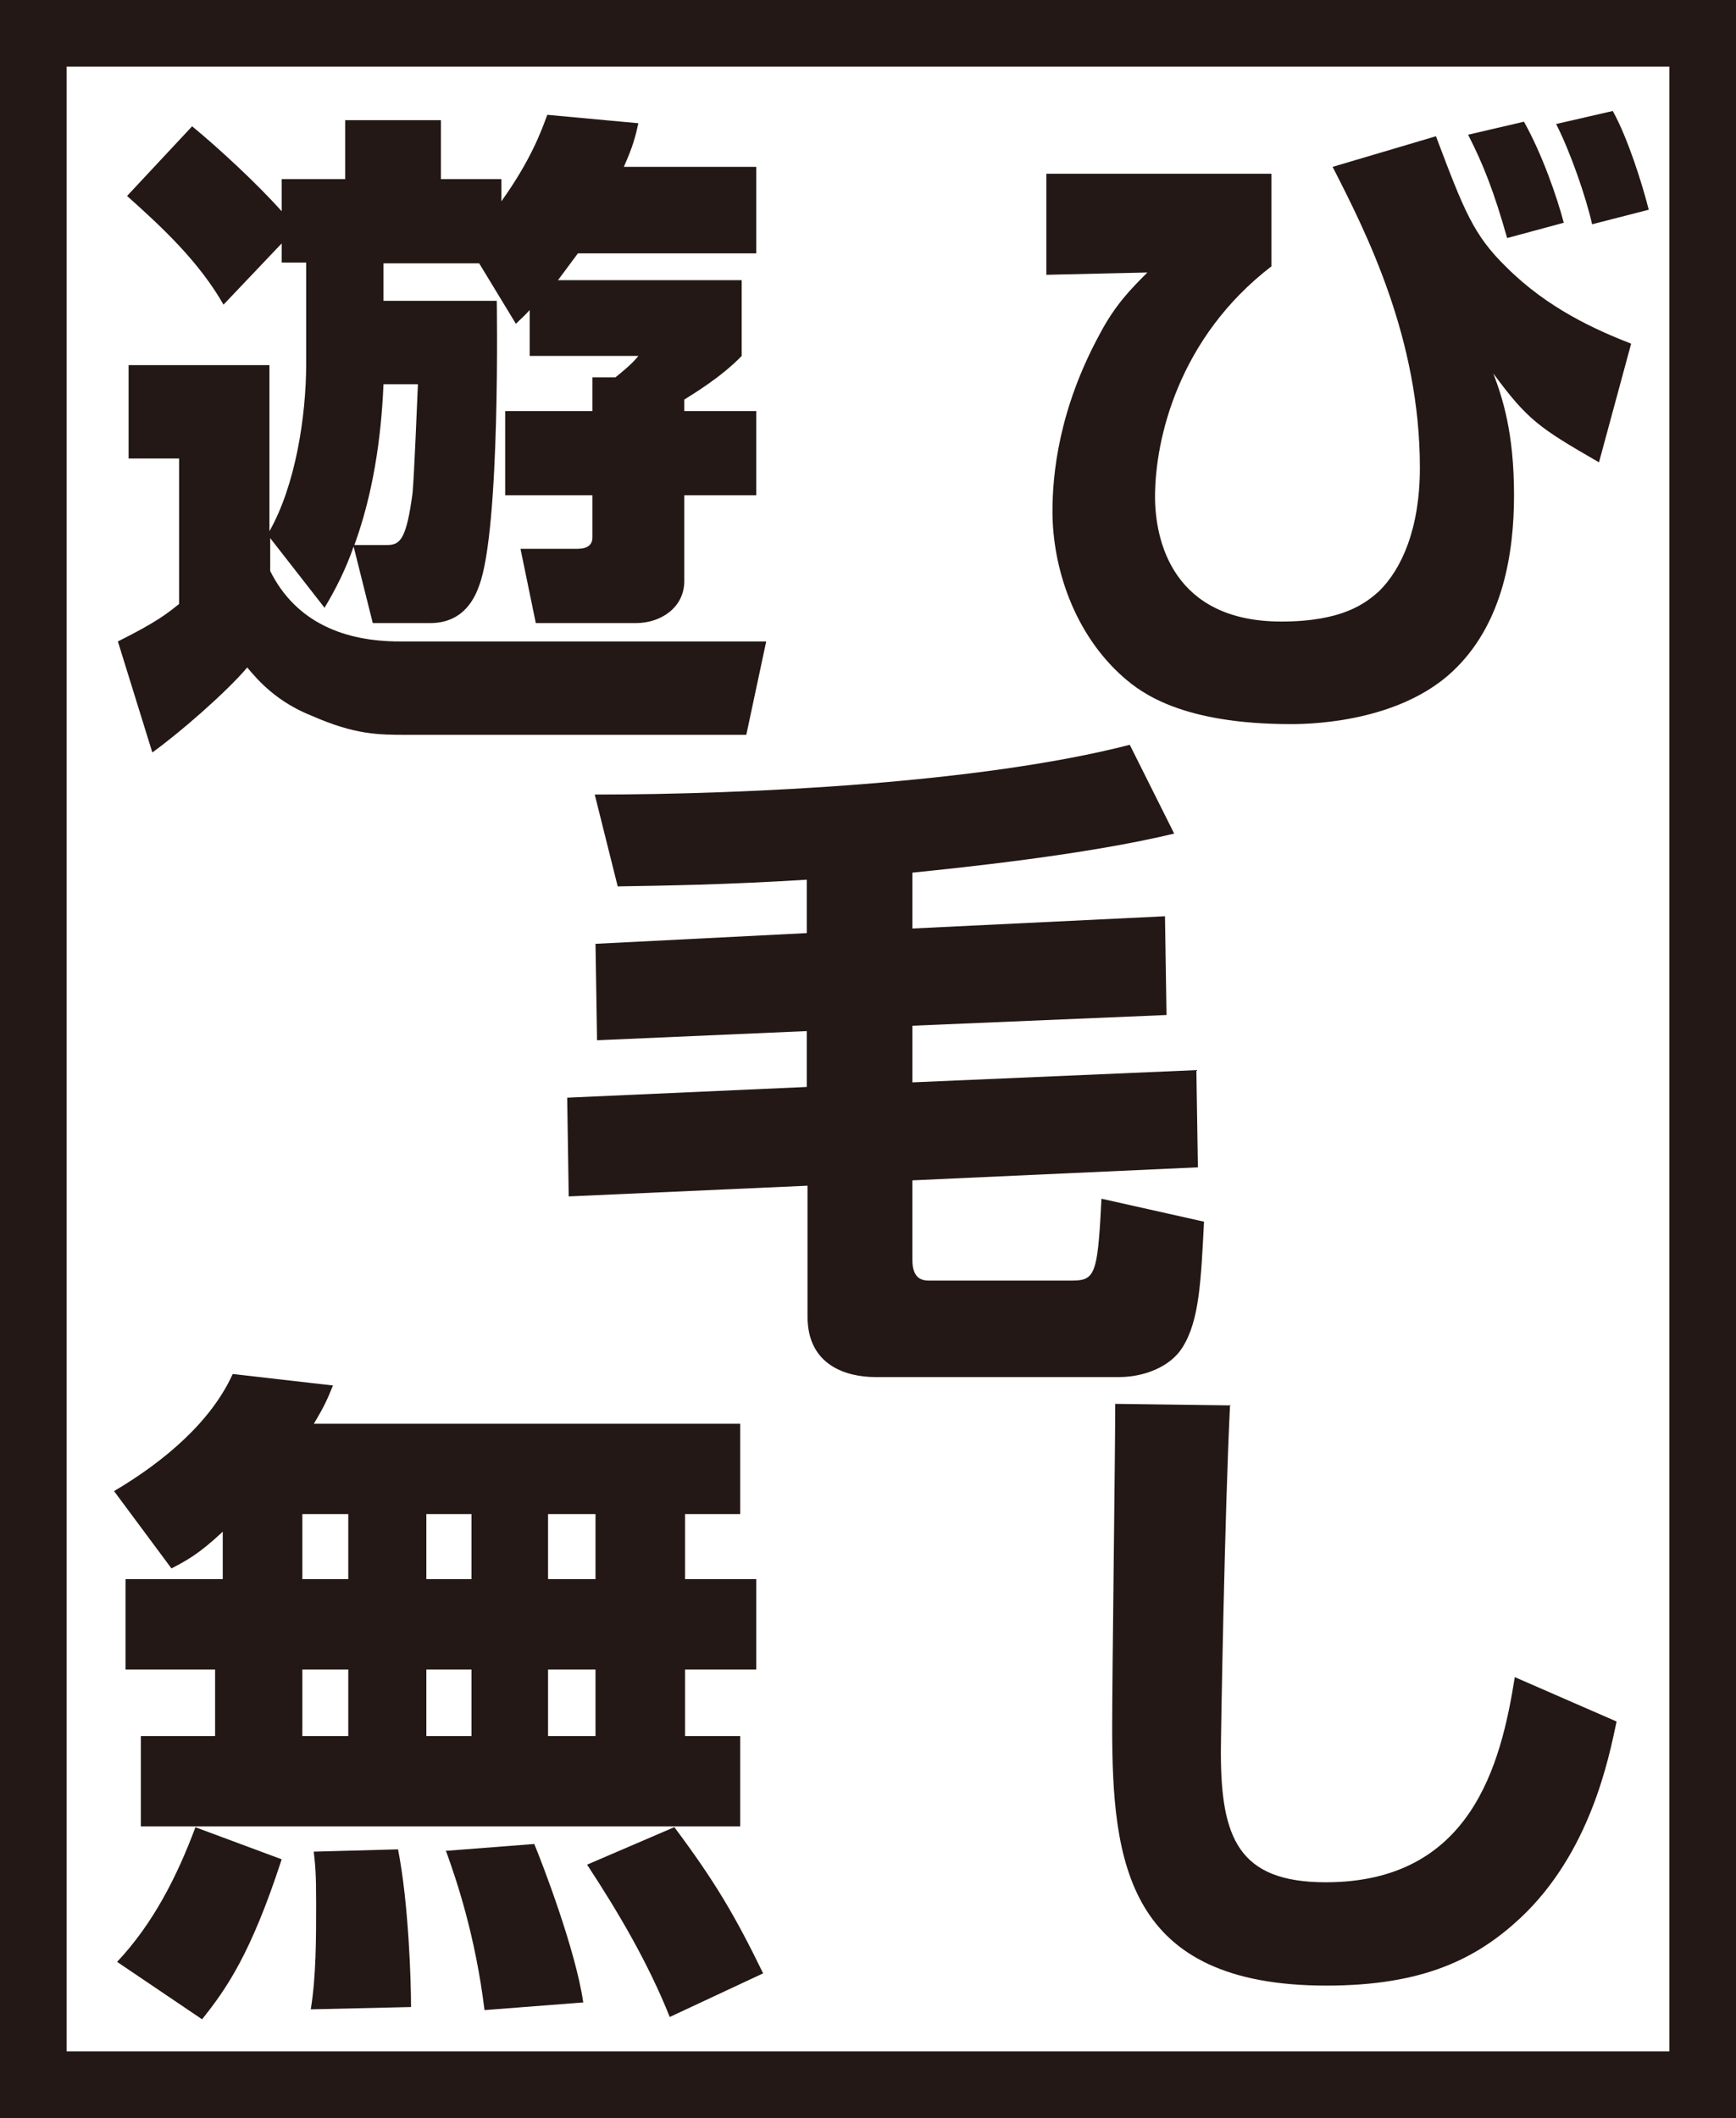
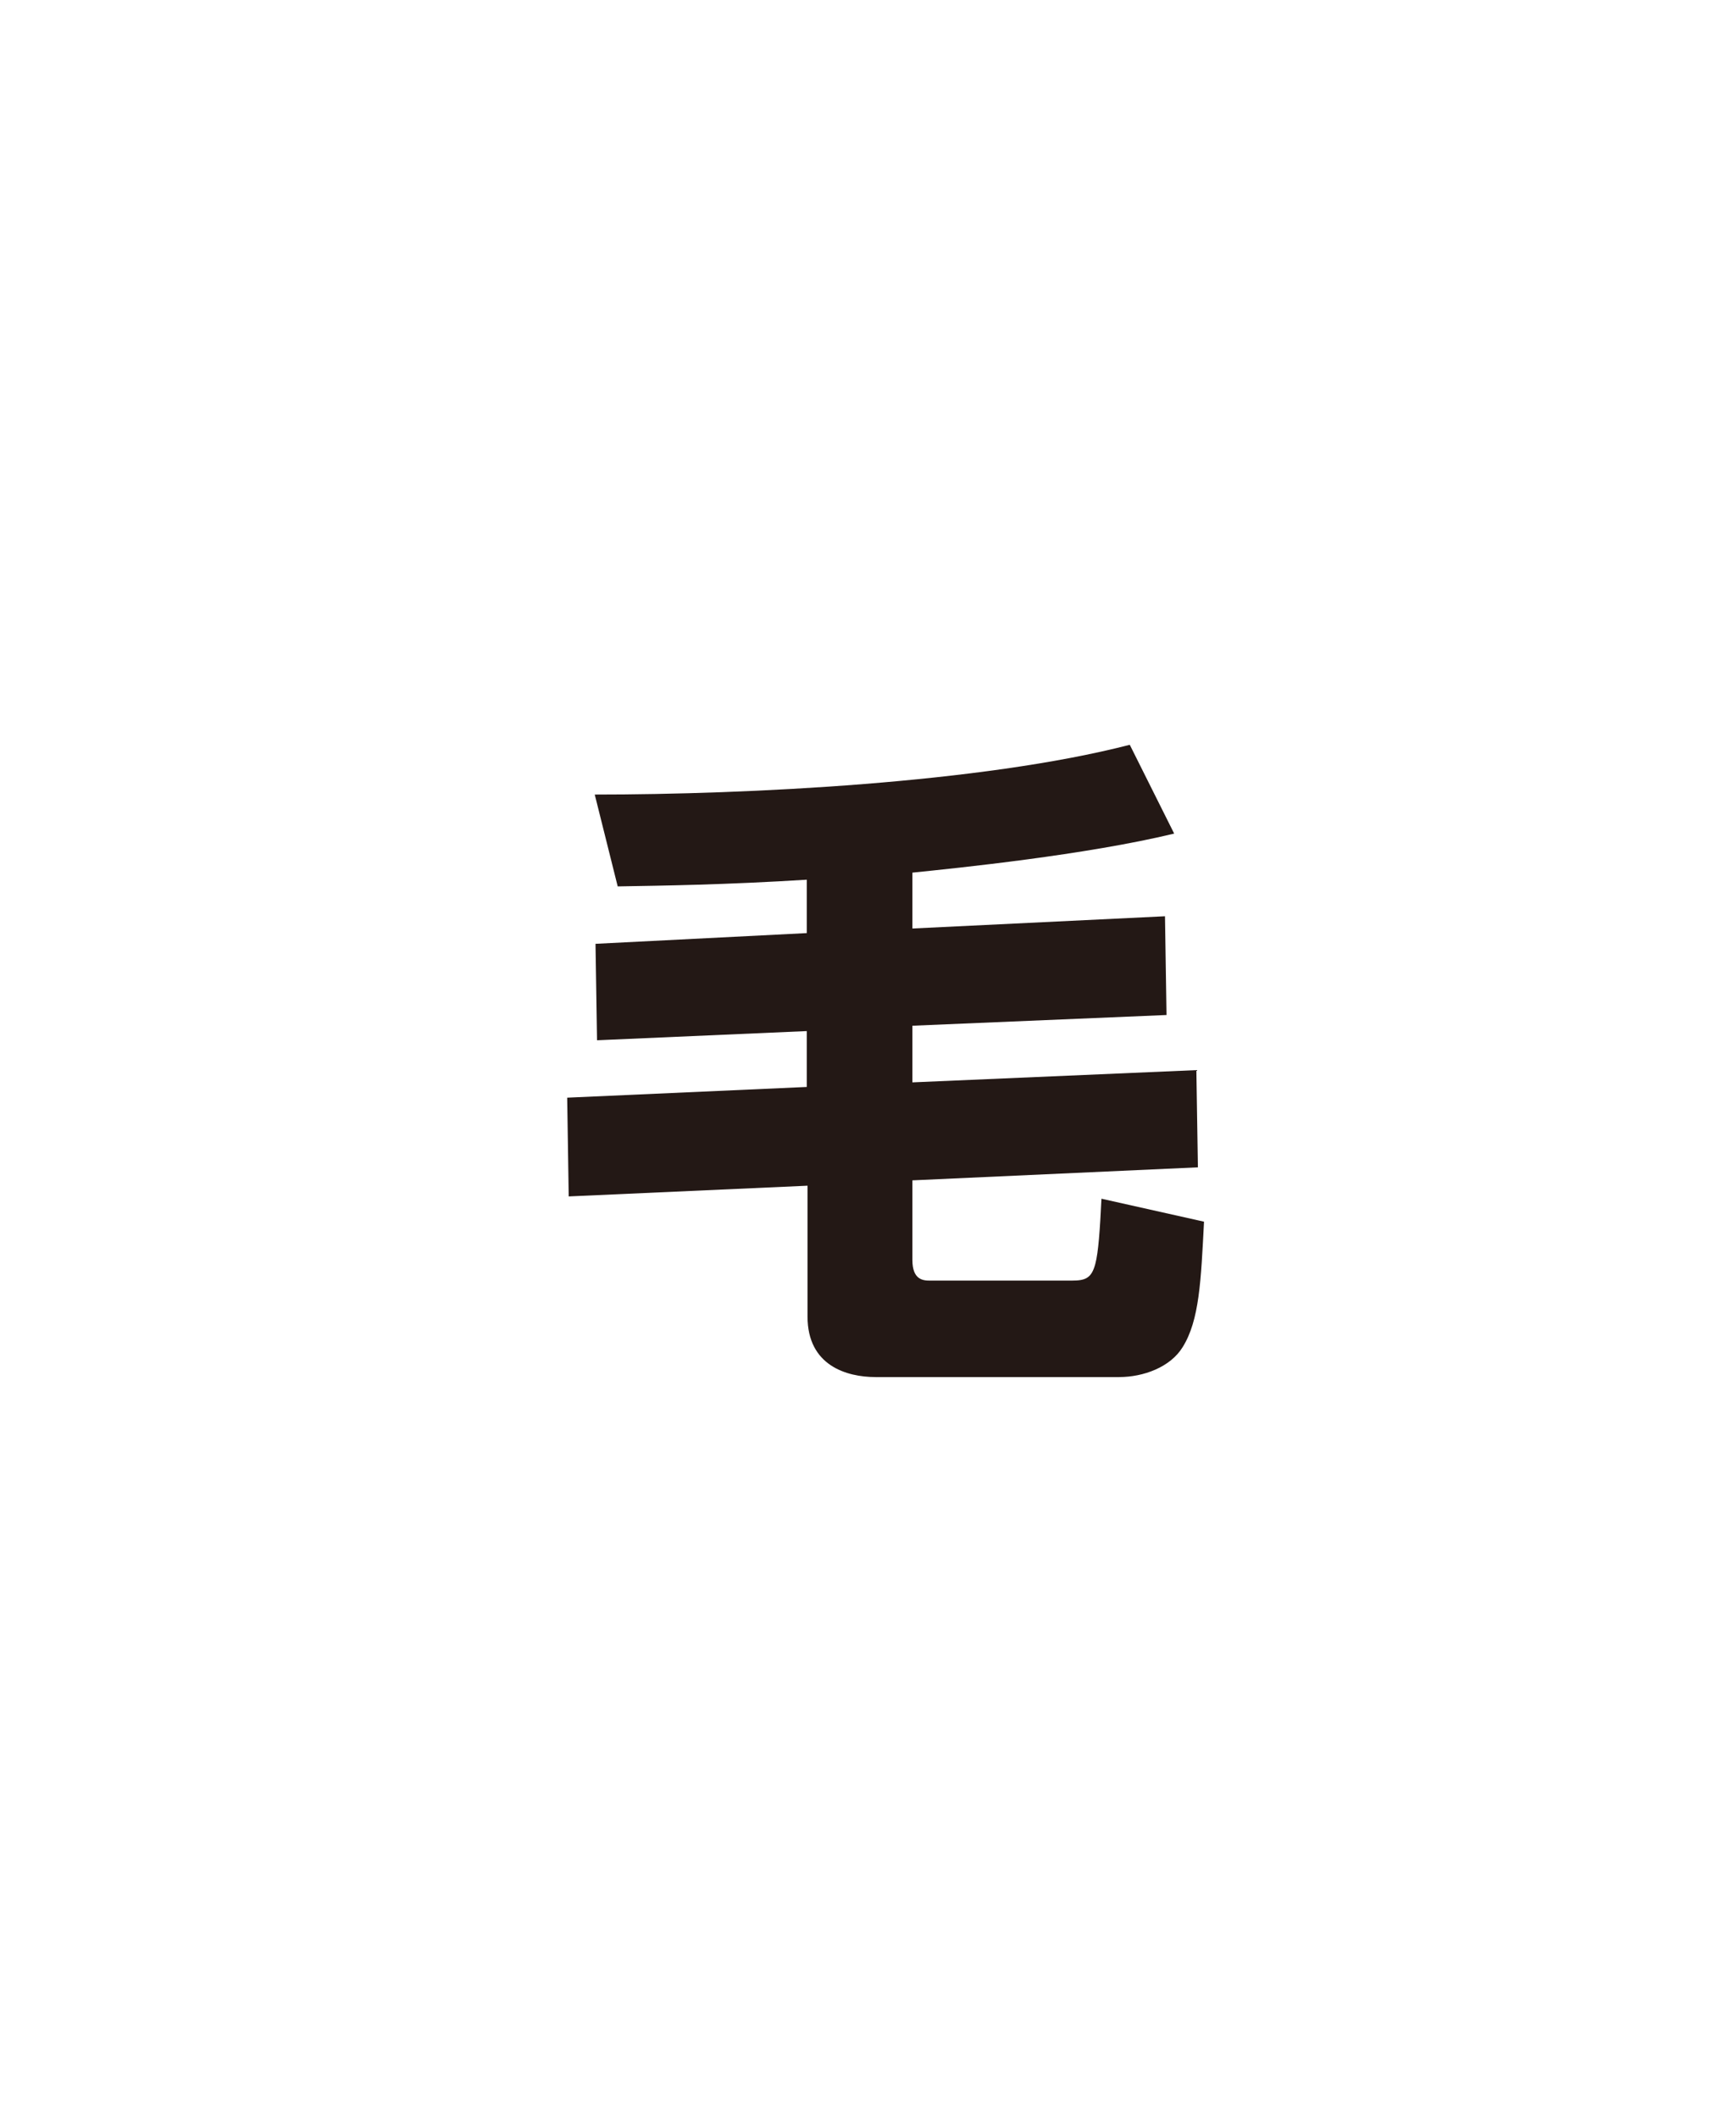
<svg xmlns="http://www.w3.org/2000/svg" id="_レイヤー_2" data-name="レイヤー_2" viewBox="0 0 22.68 27.67">
  <defs>
    <style>
      .cls-1 {
        fill: #231815;
      }
    </style>
  </defs>
  <g id="_レイヤー_1-2" data-name="レイヤー_1">
    <g>
-       <path class="cls-1" d="M21.81,26.8H.87V.87h20.94v25.94ZM22.24,0H0v27.67h22.68V0h-.43Z" />
-       <path class="cls-1" d="M5.01,3.93v-.49h1.25l.48.79c.07-.07.1-.09.18-.18v.6h1.42c-.05.06-.09.11-.3.28h-.3v.44h-1.14v1.1h1.14v.55c0,.15-.15.15-.22.15h-.72l.2.97h1.31c.32,0,.63-.2.63-.55v-1.12h.94v-1.1h-.94v-.15c.11-.07.48-.29.75-.57v-.99h-2.4c.12-.16.17-.23.26-.35h2.33v-1.13h-1.73c.12-.27.15-.39.19-.57l-1.19-.11c-.08.22-.22.6-.6,1.13v-.29h-.79v-.77h-1.25v.77h-.83v.42c-.33-.37-.83-.83-1.17-1.11l-.85.91c.47.42.94.86,1.26,1.42l.76-.8v.25h.32v1.32c0,.69-.14,1.59-.48,2.19v-2.17h-1.84v1.22h.66v1.9c-.15.12-.28.23-.8.49l.45,1.45c.35-.25.97-.79,1.24-1.11.15.18.39.45.84.63.57.25.87.25,1.26.25h4.42l.26-1.22h-4.79c-.71,0-1.35-.24-1.69-.92v-.43l.71.91c.15-.25.28-.51.38-.8l.25,1h.75c.45,0,.59-.35.64-.49.28-.74.23-3.71.23-3.72h-1.48ZM5.46,5.02c-.01.23-.05,1.21-.07,1.42-.08.6-.16.68-.33.68h-.43c.24-.66.35-1.38.38-2.1h.46Z" />
-       <path class="cls-1" d="M20.43,2.91c-.09-.34-.28-.89-.52-1.32l-.73.17c.2.39.34.75.51,1.35l.74-.2ZM13.67,2.27v1.32l1.32-.03c-.21.21-.42.42-.62.8-.54.99-.62,1.84-.62,2.32,0,.73.28,1.6.93,2.17.23.2.76.61,2.19.61.34,0,1.49-.05,2.17-.75.59-.6.74-1.47.74-2.24,0-.82-.15-1.27-.27-1.59.45.61.6.71,1.38,1.16l.42-1.55c-.46-.18-1.09-.46-1.63-1-.43-.42-.55-.73-.92-1.71l-1.35.4c.44.86,1.14,2.24,1.14,3.93,0,.8-.24,1.33-.54,1.62-.17.15-.47.39-1.27.39-1.42,0-1.65-1.06-1.65-1.63,0-.76.31-2.08,1.52-3.01v-1.21h-2.9ZM21.54,2.74c-.08-.32-.27-.93-.47-1.29l-.74.17c.18.35.39.95.47,1.31l.74-.19Z" />
      <path class="cls-1" d="M10.58,11.49c-1.11.07-1.93.08-2.51.09l-.3-1.2c2,0,5.05-.15,6.99-.65l.58,1.16c-1.16.28-2.83.45-3.42.51v.73l3.3-.16.02,1.29-3.32.14v.74l3.71-.16.02,1.27-3.73.17v1.04c0,.26.14.27.23.27h1.85c.18,0,.26-.03.31-.22.04-.15.06-.44.08-.85l1.34.3c-.04.77-.06,1.29-.28,1.64-.16.26-.51.39-.83.39h-3.18c-.38,0-.89-.15-.89-.79v-1.71l-3.12.14-.02-1.29,3.13-.14v-.73l-2.74.12-.02-1.26,2.76-.14v-.7Z" />
-       <path class="cls-1" d="M7.67,24.36c.42.64.8,1.29,1.08,1.99l1.22-.57c-.37-.76-.63-1.2-1.16-1.91l-1.14.49ZM5.83,24.19c.13.36.38,1.09.5,2.07l1.29-.1c-.1-.69-.54-1.83-.64-2.07l-1.16.09ZM4.1,24.2c.02.18.03.27.03.67,0,.46,0,.95-.07,1.38l1.31-.03c0-.33-.03-1.35-.17-2.06l-1.1.03ZM2.55,23.88c-.24.64-.55,1.25-1.02,1.75l1.11.75c.32-.4.64-.86,1.04-2.09l-1.13-.42ZM7.78,22.68h-.62v-.87h.62v.87ZM7.78,20.63h-.62v-.85h.62v.85ZM4.55,22.68h-.6v-.87h.6v.87ZM4.55,20.63h-.6v-.85h.6v.85ZM6.16,20.63h-.59v-.85h.59v.85ZM2.92,20.63h-1.28v1.18h1.17v.87h-.97v1.18h7.83v-1.18h-.72v-.87h.93v-1.18h-.93v-.85h.72v-1.18h-5.57c.15-.25.18-.33.25-.5l-1.31-.15c-.28.62-.89,1.14-1.55,1.53l.75,1.01c.19-.1.35-.18.67-.48v.62ZM6.16,22.68h-.59v-.87h.59v.87Z" />
-       <path class="cls-1" d="M16.07,18.35c-.07,1.42-.12,4.31-.12,4.54,0,1.12.23,1.7,1.37,1.7,1.9,0,2.29-1.54,2.47-2.68l1.33.58c-.1.47-.34,1.71-1.26,2.57-.56.52-1.25.88-2.53.88-2.61,0-2.8-1.61-2.8-3.38,0-.67.04-3.62.04-4.22l1.51.02Z" />
    </g>
  </g>
</svg>